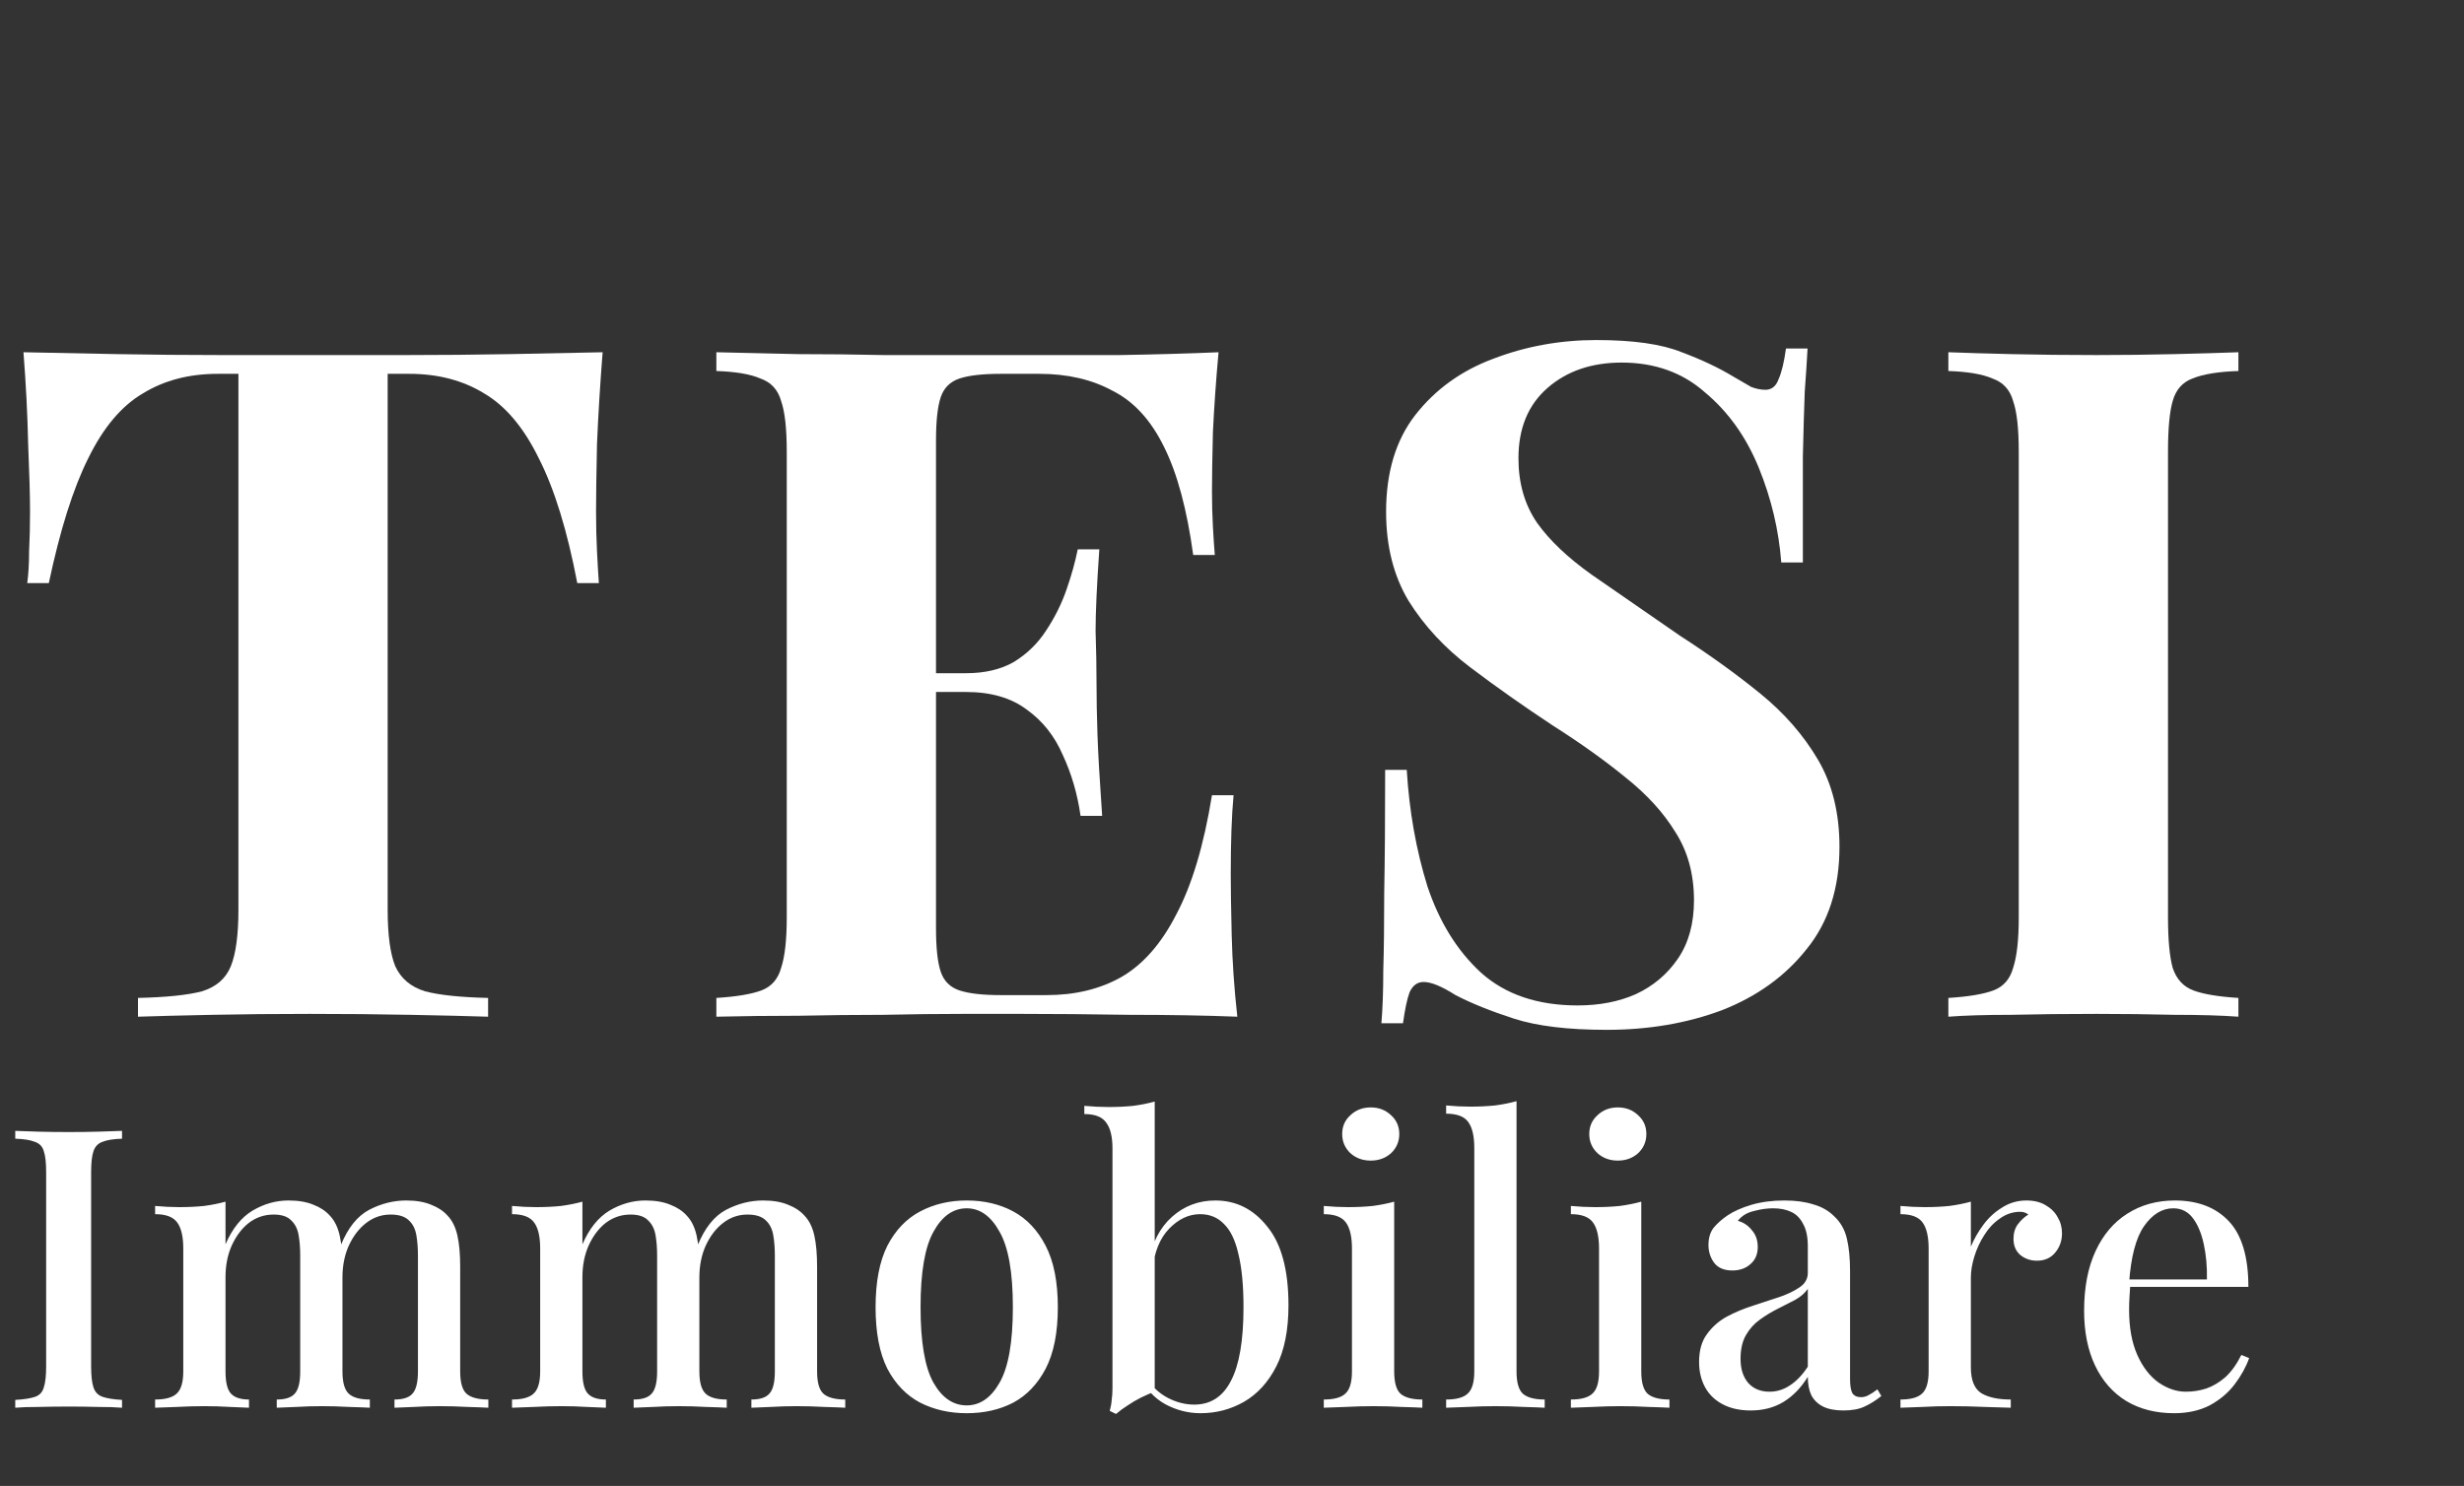
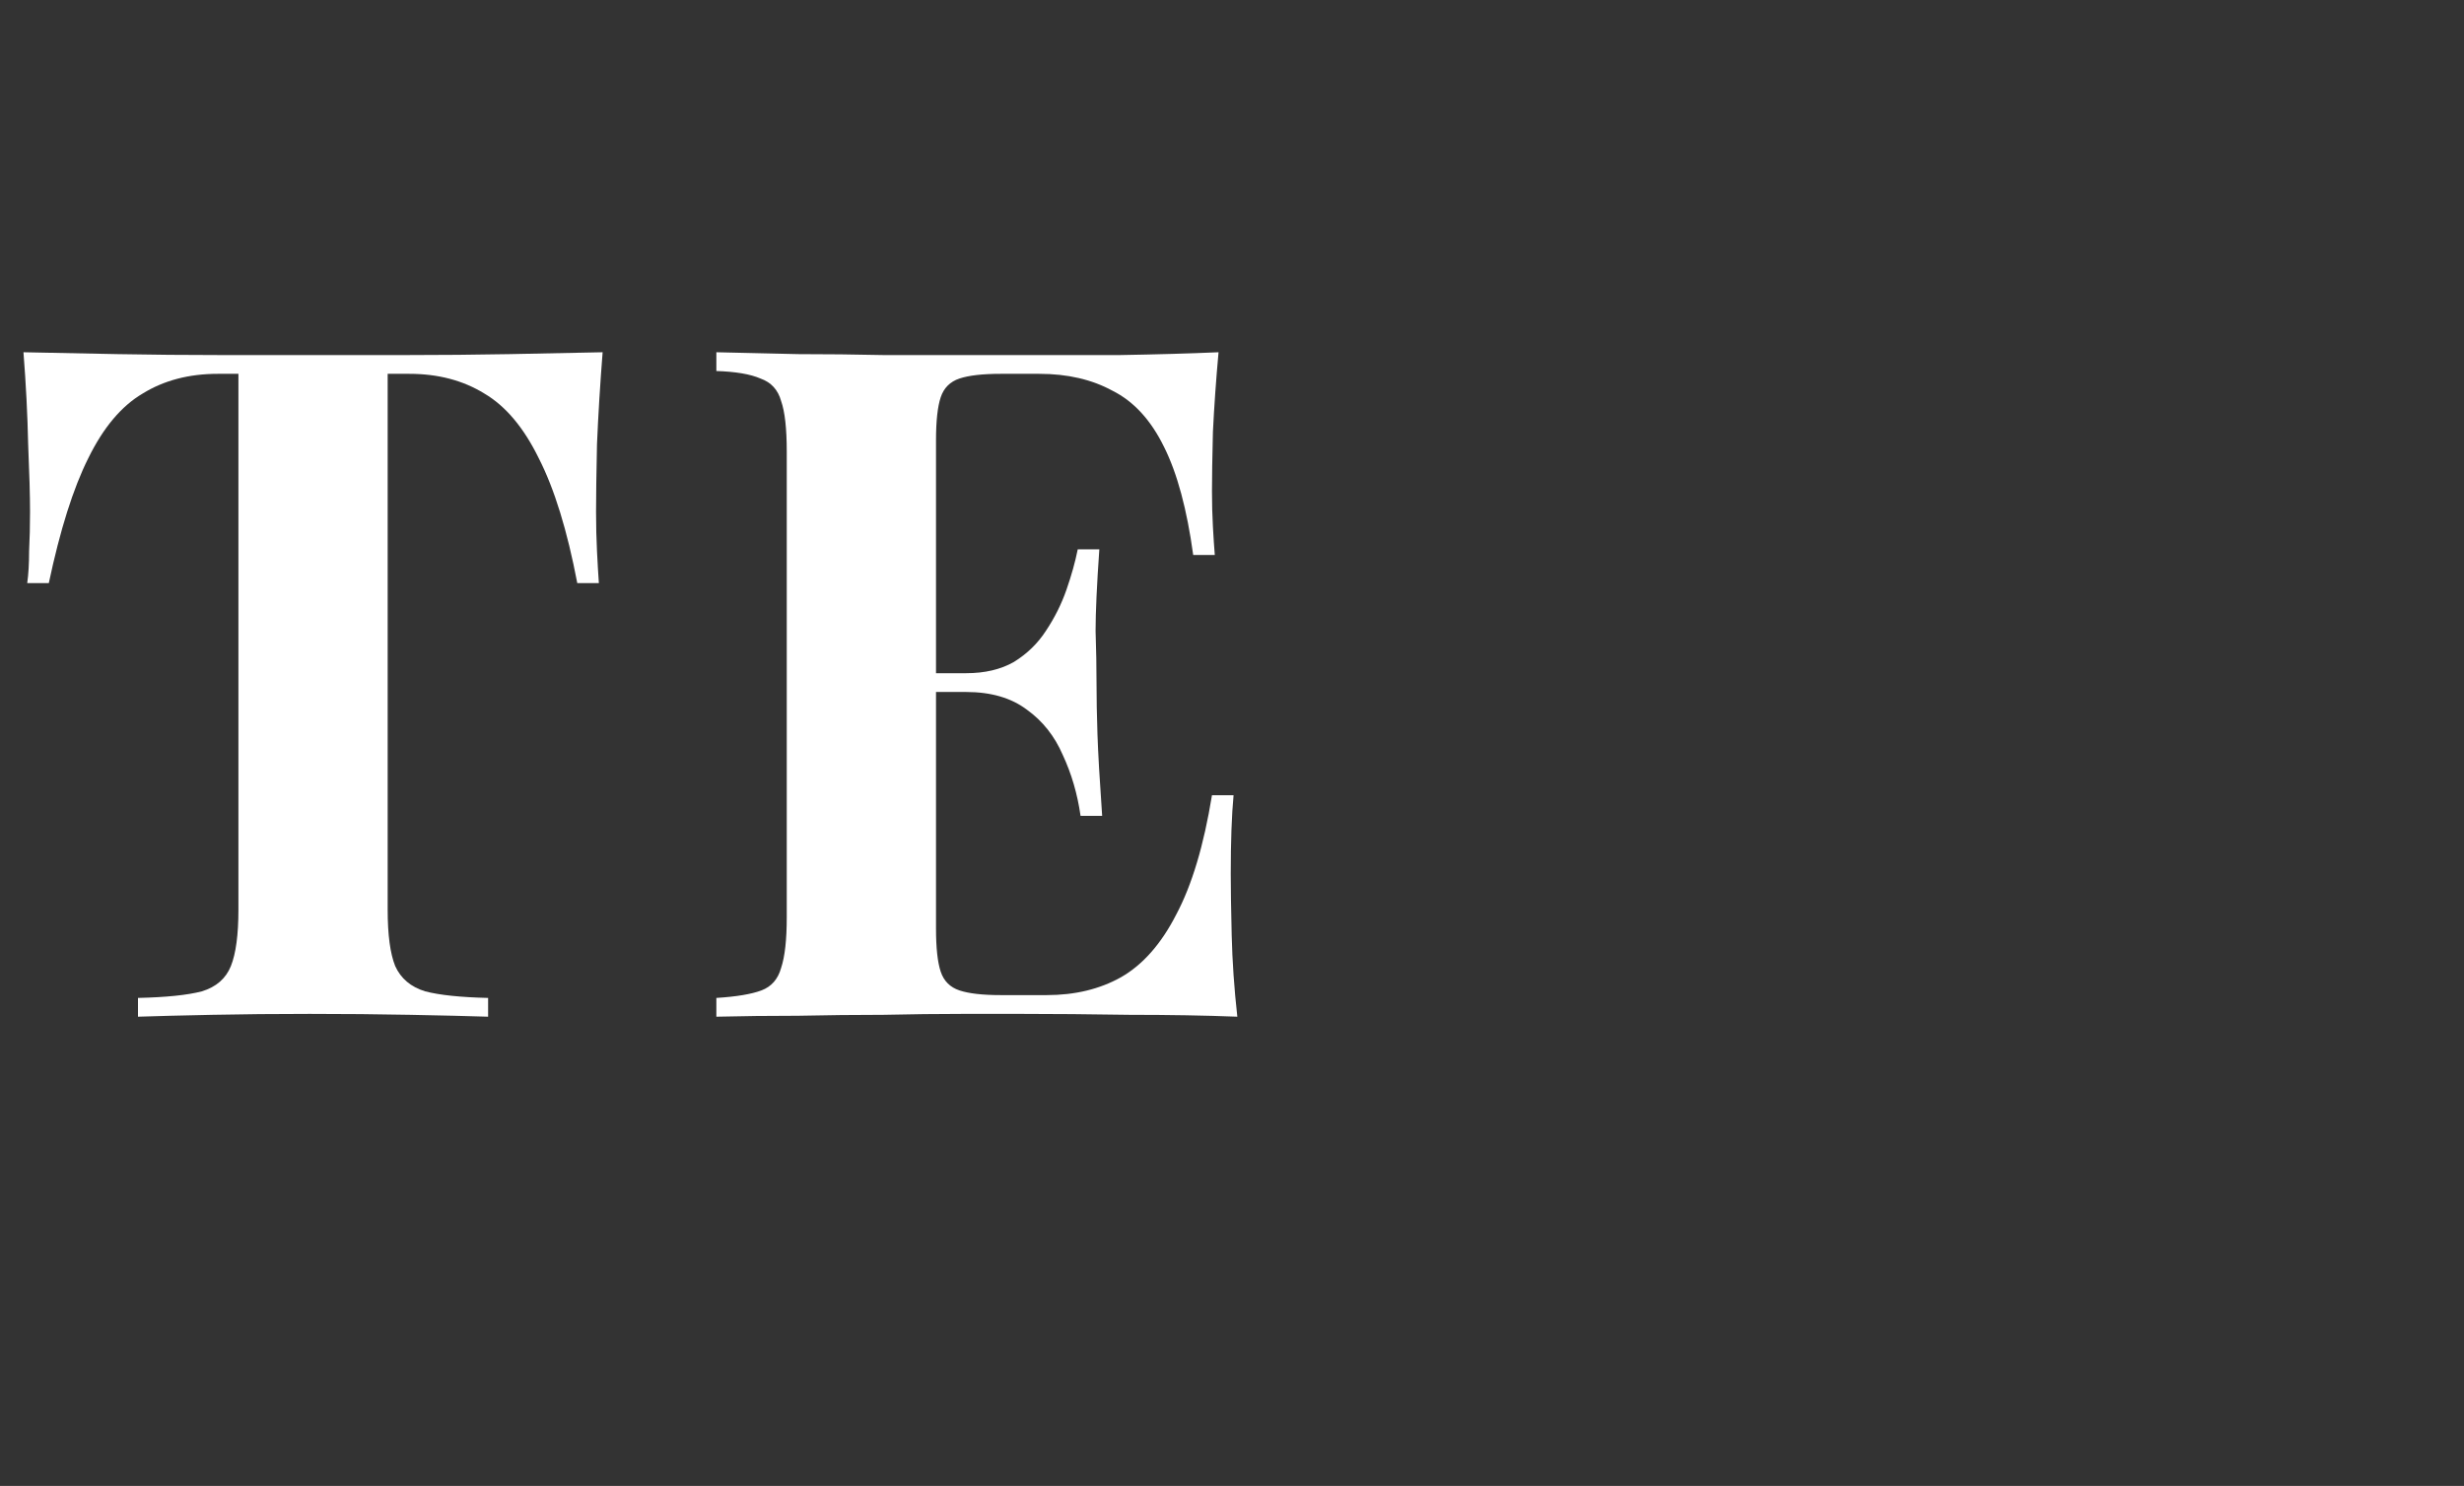
<svg xmlns="http://www.w3.org/2000/svg" width="126" height="76" viewBox="0 0 126 76" fill="none">
  <rect x="0" y="0" width="126" height="76" fill="#333333" stroke="none" />
  <path d="M30.816 18.016C30.688 19.648 30.592 21.216 30.528 22.72C30.496 24.224 30.48 25.376 30.48 26.176C30.48 26.88 30.496 27.552 30.528 28.192C30.56 28.832 30.592 29.376 30.624 29.824H29.52C29.008 27.136 28.352 25.008 27.552 23.44C26.784 21.872 25.856 20.768 24.768 20.128C23.68 19.456 22.4 19.12 20.928 19.12H19.824V46.528C19.824 47.808 19.952 48.768 20.208 49.408C20.496 50.048 21.008 50.48 21.744 50.704C22.48 50.896 23.552 51.008 24.96 51.04V52C23.968 51.968 22.64 51.936 20.976 51.904C19.344 51.872 17.632 51.856 15.84 51.856C14.08 51.856 12.416 51.872 10.848 51.904C9.28 51.936 8.016 51.968 7.056 52V51.04C8.496 51.008 9.584 50.896 10.32 50.704C11.056 50.48 11.552 50.048 11.808 49.408C12.064 48.768 12.192 47.808 12.192 46.528V19.12H11.136C9.664 19.12 8.384 19.456 7.296 20.128C6.208 20.768 5.28 21.872 4.512 23.44C3.744 24.976 3.072 27.104 2.496 29.824H1.392C1.456 29.376 1.488 28.832 1.488 28.192C1.52 27.552 1.536 26.88 1.536 26.176C1.536 25.376 1.504 24.224 1.44 22.72C1.408 21.216 1.328 19.648 1.2 18.016C2.672 18.048 4.272 18.08 6 18.112C7.76 18.144 9.52 18.16 11.28 18.16C13.04 18.16 14.624 18.16 16.032 18.16C17.472 18.16 19.056 18.16 20.784 18.16C22.544 18.16 24.304 18.144 26.064 18.112C27.824 18.08 29.408 18.048 30.816 18.016Z" fill="white" />
  <path d="M62.312 18.016C62.184 19.424 62.088 20.784 62.024 22.096C61.992 23.408 61.976 24.416 61.976 25.12C61.976 25.76 61.992 26.368 62.024 26.944C62.056 27.52 62.088 28 62.12 28.384H61.016C60.696 26.048 60.2 24.208 59.528 22.864C58.856 21.488 57.976 20.528 56.888 19.984C55.832 19.408 54.584 19.12 53.144 19.12H51.176C50.248 19.12 49.544 19.2 49.064 19.36C48.584 19.52 48.264 19.84 48.104 20.32C47.944 20.8 47.864 21.536 47.864 22.528V47.488C47.864 48.48 47.944 49.216 48.104 49.696C48.264 50.176 48.584 50.496 49.064 50.656C49.544 50.816 50.248 50.896 51.176 50.896H53.528C54.968 50.896 56.232 50.592 57.32 49.984C58.44 49.344 59.384 48.272 60.152 46.768C60.952 45.264 61.56 43.232 61.976 40.672H63.08C62.984 41.696 62.936 43.04 62.936 44.704C62.936 45.44 62.952 46.48 62.984 47.824C63.016 49.168 63.112 50.56 63.272 52C61.64 51.936 59.8 51.904 57.752 51.904C55.704 51.872 53.88 51.856 52.28 51.856C51.48 51.856 50.456 51.856 49.208 51.856C47.96 51.856 46.616 51.872 45.176 51.904C43.736 51.904 42.28 51.92 40.808 51.952C39.336 51.952 37.944 51.968 36.632 52V51.04C37.656 50.976 38.424 50.848 38.936 50.656C39.448 50.464 39.784 50.08 39.944 49.504C40.136 48.928 40.232 48.064 40.232 46.912V23.104C40.232 21.92 40.136 21.056 39.944 20.512C39.784 19.936 39.432 19.552 38.888 19.36C38.376 19.136 37.624 19.008 36.632 18.976V18.016C37.944 18.048 39.336 18.08 40.808 18.112C42.28 18.112 43.736 18.128 45.176 18.16C46.616 18.16 47.96 18.16 49.208 18.16C50.456 18.16 51.48 18.16 52.28 18.16C53.752 18.16 55.416 18.16 57.272 18.16C59.16 18.128 60.84 18.08 62.312 18.016ZM54.824 34.432C54.824 34.432 54.824 34.592 54.824 34.912C54.824 35.232 54.824 35.392 54.824 35.392H46.424C46.424 35.392 46.424 35.232 46.424 34.912C46.424 34.592 46.424 34.432 46.424 34.432H54.824ZM56.216 28.096C56.088 29.92 56.024 31.312 56.024 32.272C56.056 33.232 56.072 34.112 56.072 34.912C56.072 35.712 56.088 36.592 56.12 37.552C56.152 38.512 56.232 39.904 56.36 41.728H55.256C55.096 40.608 54.792 39.568 54.344 38.608C53.928 37.648 53.32 36.88 52.52 36.304C51.72 35.696 50.68 35.392 49.4 35.392V34.432C50.36 34.432 51.176 34.24 51.848 33.856C52.52 33.44 53.064 32.912 53.48 32.272C53.928 31.6 54.28 30.896 54.536 30.16C54.792 29.424 54.984 28.736 55.112 28.096H56.216Z" fill="white" />
-   <path d="M81.632 17.392C83.52 17.392 84.976 17.6 86 18.016C87.024 18.4 87.904 18.816 88.64 19.264C89.024 19.488 89.328 19.664 89.552 19.792C89.808 19.888 90.048 19.936 90.272 19.936C90.592 19.936 90.816 19.76 90.944 19.408C91.104 19.056 91.232 18.528 91.328 17.824H92.432C92.4 18.432 92.352 19.168 92.288 20.032C92.256 20.864 92.224 21.968 92.192 23.344C92.192 24.72 92.192 26.528 92.192 28.768H91.088C90.96 27.104 90.576 25.488 89.936 23.92C89.296 22.352 88.384 21.072 87.2 20.08C86.048 19.056 84.624 18.544 82.928 18.544C81.392 18.544 80.128 18.976 79.136 19.84C78.144 20.704 77.648 21.904 77.648 23.44C77.648 24.72 77.968 25.824 78.608 26.752C79.248 27.648 80.176 28.528 81.392 29.392C82.64 30.256 84.144 31.296 85.904 32.512C87.44 33.504 88.816 34.496 90.032 35.488C91.248 36.48 92.224 37.6 92.96 38.848C93.696 40.096 94.064 41.584 94.064 43.312C94.064 45.424 93.504 47.168 92.384 48.544C91.296 49.92 89.856 50.96 88.064 51.664C86.272 52.336 84.304 52.672 82.16 52.672C80.176 52.672 78.592 52.48 77.408 52.096C76.224 51.712 75.232 51.312 74.432 50.896C73.728 50.448 73.184 50.224 72.8 50.224C72.48 50.224 72.24 50.4 72.08 50.752C71.952 51.104 71.84 51.632 71.744 52.336H70.64C70.704 51.568 70.736 50.672 70.736 49.648C70.768 48.624 70.784 47.296 70.784 45.664C70.816 44 70.832 41.904 70.832 39.376H71.936C72.064 41.488 72.416 43.472 72.992 45.328C73.6 47.152 74.512 48.624 75.728 49.744C76.976 50.864 78.624 51.424 80.672 51.424C81.792 51.424 82.784 51.232 83.648 50.848C84.544 50.432 85.264 49.824 85.808 49.024C86.352 48.224 86.624 47.232 86.624 46.048C86.624 44.704 86.304 43.536 85.664 42.544C85.056 41.552 84.208 40.624 83.12 39.76C82.064 38.896 80.832 38.016 79.424 37.12C77.92 36.128 76.512 35.136 75.2 34.144C73.888 33.152 72.832 32.016 72.032 30.736C71.264 29.456 70.88 27.936 70.88 26.176C70.88 24.16 71.376 22.512 72.368 21.232C73.392 19.92 74.72 18.96 76.352 18.352C78.016 17.712 79.776 17.392 81.632 17.392Z" fill="white" />
-   <path d="M114.464 18.016V18.976C113.44 19.008 112.656 19.136 112.112 19.36C111.6 19.552 111.264 19.936 111.104 20.512C110.944 21.056 110.864 21.92 110.864 23.104V46.912C110.864 48.064 110.944 48.928 111.104 49.504C111.296 50.08 111.648 50.464 112.16 50.656C112.672 50.848 113.44 50.976 114.464 51.04V52C113.6 51.936 112.512 51.904 111.2 51.904C109.888 51.872 108.56 51.856 107.216 51.856C105.648 51.856 104.192 51.872 102.848 51.904C101.536 51.904 100.464 51.936 99.632 52V51.04C100.656 50.976 101.424 50.848 101.936 50.656C102.448 50.464 102.784 50.08 102.944 49.504C103.136 48.928 103.232 48.064 103.232 46.912V23.104C103.232 21.92 103.136 21.056 102.944 20.512C102.784 19.936 102.432 19.552 101.888 19.36C101.376 19.136 100.624 19.008 99.632 18.976V18.016C100.464 18.048 101.536 18.08 102.848 18.112C104.192 18.144 105.648 18.16 107.216 18.16C108.56 18.16 109.888 18.144 111.2 18.112C112.512 18.08 113.6 18.048 114.464 18.016Z" fill="white" />
-   <path d="M6.24 57.84V58.24C5.8 58.253 5.467 58.307 5.24 58.4C5.013 58.48 4.86 58.64 4.78 58.88C4.7 59.107 4.66 59.467 4.66 59.96V69.88C4.66 70.36 4.7 70.72 4.78 70.96C4.86 71.2 5.013 71.36 5.24 71.44C5.467 71.52 5.8 71.573 6.24 71.6V72C5.92 71.973 5.513 71.96 5.02 71.96C4.54 71.947 4.047 71.94 3.54 71.94C2.98 71.94 2.453 71.947 1.96 71.96C1.48 71.96 1.087 71.973 0.78 72V71.6C1.233 71.573 1.573 71.52 1.8 71.44C2.027 71.36 2.173 71.2 2.24 70.96C2.32 70.72 2.36 70.36 2.36 69.88V59.96C2.36 59.467 2.32 59.107 2.24 58.88C2.173 58.64 2.02 58.48 1.78 58.4C1.553 58.307 1.22 58.253 0.78 58.24V57.84C1.087 57.853 1.48 57.867 1.96 57.88C2.453 57.893 2.98 57.9 3.54 57.9C4.047 57.9 4.54 57.893 5.02 57.88C5.513 57.867 5.92 57.853 6.24 57.84ZM14.752 61.4C15.258 61.4 15.685 61.473 16.032 61.62C16.378 61.753 16.658 61.94 16.872 62.18C17.112 62.433 17.278 62.773 17.372 63.2C17.465 63.613 17.512 64.14 17.512 64.78V70.14C17.512 70.7 17.618 71.08 17.832 71.28C18.045 71.48 18.405 71.58 18.912 71.58V72C18.685 71.987 18.332 71.973 17.852 71.96C17.385 71.933 16.925 71.92 16.472 71.92C16.018 71.92 15.572 71.933 15.132 71.96C14.705 71.973 14.378 71.987 14.152 72V71.58C14.592 71.58 14.898 71.48 15.072 71.28C15.258 71.08 15.352 70.7 15.352 70.14V64.22C15.352 63.833 15.325 63.487 15.272 63.18C15.218 62.86 15.092 62.607 14.892 62.42C14.705 62.22 14.405 62.12 13.992 62.12C13.525 62.12 13.105 62.26 12.732 62.54C12.372 62.82 12.078 63.207 11.852 63.7C11.638 64.18 11.532 64.72 11.532 65.32V70.14C11.532 70.7 11.625 71.08 11.812 71.28C11.998 71.48 12.305 71.58 12.732 71.58V72C12.518 71.987 12.198 71.973 11.772 71.96C11.345 71.933 10.905 71.92 10.452 71.92C9.998 71.92 9.525 71.933 9.032 71.96C8.538 71.973 8.172 71.987 7.932 72V71.58C8.452 71.58 8.818 71.48 9.032 71.28C9.258 71.08 9.372 70.7 9.372 70.14V63.86C9.372 63.26 9.272 62.82 9.072 62.54C8.872 62.247 8.492 62.1 7.932 62.1V61.68C8.358 61.72 8.772 61.74 9.172 61.74C9.625 61.74 10.045 61.72 10.432 61.68C10.832 61.627 11.198 61.553 11.532 61.46V63.64C11.878 62.84 12.338 62.267 12.912 61.92C13.498 61.573 14.112 61.4 14.752 61.4ZM20.772 61.4C21.278 61.4 21.705 61.473 22.052 61.62C22.398 61.753 22.678 61.94 22.892 62.18C23.132 62.433 23.298 62.773 23.392 63.2C23.485 63.613 23.532 64.14 23.532 64.78V70.14C23.532 70.7 23.638 71.08 23.852 71.28C24.078 71.48 24.452 71.58 24.972 71.58V72C24.745 71.987 24.392 71.973 23.912 71.96C23.432 71.933 22.958 71.92 22.492 71.92C22.038 71.92 21.592 71.933 21.152 71.96C20.725 71.973 20.398 71.987 20.172 72V71.58C20.612 71.58 20.918 71.48 21.092 71.28C21.278 71.08 21.372 70.7 21.372 70.14V64.22C21.372 63.833 21.345 63.487 21.292 63.18C21.238 62.86 21.112 62.607 20.912 62.42C20.712 62.22 20.398 62.12 19.972 62.12C19.505 62.12 19.085 62.267 18.712 62.56C18.352 62.84 18.058 63.227 17.832 63.72C17.618 64.2 17.512 64.74 17.512 65.34L17.432 63.68C17.792 62.8 18.272 62.2 18.872 61.88C19.485 61.56 20.118 61.4 20.772 61.4ZM33.003 61.4C33.51 61.4 33.936 61.473 34.283 61.62C34.63 61.753 34.91 61.94 35.123 62.18C35.363 62.433 35.529 62.773 35.623 63.2C35.716 63.613 35.763 64.14 35.763 64.78V70.14C35.763 70.7 35.87 71.08 36.083 71.28C36.296 71.48 36.656 71.58 37.163 71.58V72C36.936 71.987 36.583 71.973 36.103 71.96C35.636 71.933 35.176 71.92 34.723 71.92C34.27 71.92 33.823 71.933 33.383 71.96C32.956 71.973 32.63 71.987 32.403 72V71.58C32.843 71.58 33.15 71.48 33.323 71.28C33.51 71.08 33.603 70.7 33.603 70.14V64.22C33.603 63.833 33.576 63.487 33.523 63.18C33.469 62.86 33.343 62.607 33.143 62.42C32.956 62.22 32.656 62.12 32.243 62.12C31.776 62.12 31.356 62.26 30.983 62.54C30.623 62.82 30.329 63.207 30.103 63.7C29.89 64.18 29.783 64.72 29.783 65.32V70.14C29.783 70.7 29.876 71.08 30.063 71.28C30.25 71.48 30.556 71.58 30.983 71.58V72C30.77 71.987 30.45 71.973 30.023 71.96C29.596 71.933 29.156 71.92 28.703 71.92C28.25 71.92 27.776 71.933 27.283 71.96C26.79 71.973 26.423 71.987 26.183 72V71.58C26.703 71.58 27.07 71.48 27.283 71.28C27.509 71.08 27.623 70.7 27.623 70.14V63.86C27.623 63.26 27.523 62.82 27.323 62.54C27.123 62.247 26.743 62.1 26.183 62.1V61.68C26.61 61.72 27.023 61.74 27.423 61.74C27.876 61.74 28.296 61.72 28.683 61.68C29.083 61.627 29.45 61.553 29.783 61.46V63.64C30.13 62.84 30.59 62.267 31.163 61.92C31.75 61.573 32.363 61.4 33.003 61.4ZM39.023 61.4C39.529 61.4 39.956 61.473 40.303 61.62C40.65 61.753 40.929 61.94 41.143 62.18C41.383 62.433 41.55 62.773 41.643 63.2C41.736 63.613 41.783 64.14 41.783 64.78V70.14C41.783 70.7 41.889 71.08 42.103 71.28C42.33 71.48 42.703 71.58 43.223 71.58V72C42.996 71.987 42.643 71.973 42.163 71.96C41.683 71.933 41.209 71.92 40.743 71.92C40.289 71.92 39.843 71.933 39.403 71.96C38.976 71.973 38.65 71.987 38.423 72V71.58C38.863 71.58 39.169 71.48 39.343 71.28C39.529 71.08 39.623 70.7 39.623 70.14V64.22C39.623 63.833 39.596 63.487 39.543 63.18C39.489 62.86 39.363 62.607 39.163 62.42C38.963 62.22 38.65 62.12 38.223 62.12C37.756 62.12 37.336 62.267 36.963 62.56C36.603 62.84 36.309 63.227 36.083 63.72C35.87 64.2 35.763 64.74 35.763 65.34L35.683 63.68C36.043 62.8 36.523 62.2 37.123 61.88C37.736 61.56 38.37 61.4 39.023 61.4ZM49.434 61.4C50.327 61.4 51.121 61.587 51.814 61.96C52.507 62.333 53.061 62.92 53.474 63.72C53.887 64.52 54.094 65.567 54.094 66.86C54.094 68.153 53.887 69.2 53.474 70C53.061 70.787 52.507 71.367 51.814 71.74C51.121 72.1 50.327 72.28 49.434 72.28C48.554 72.28 47.761 72.1 47.054 71.74C46.347 71.367 45.787 70.787 45.374 70C44.974 69.2 44.774 68.153 44.774 66.86C44.774 65.567 44.974 64.52 45.374 63.72C45.787 62.92 46.347 62.333 47.054 61.96C47.761 61.587 48.554 61.4 49.434 61.4ZM49.434 61.8C48.741 61.8 48.174 62.2 47.734 63C47.294 63.787 47.074 65.073 47.074 66.86C47.074 68.647 47.294 69.933 47.734 70.72C48.174 71.493 48.741 71.88 49.434 71.88C50.114 71.88 50.674 71.493 51.114 70.72C51.567 69.933 51.794 68.647 51.794 66.86C51.794 65.073 51.567 63.787 51.114 63C50.674 62.2 50.114 61.8 49.434 61.8ZM62.148 61.4C63.215 61.4 64.102 61.847 64.808 62.74C65.528 63.62 65.888 64.96 65.888 66.76C65.888 68.027 65.681 69.067 65.268 69.88C64.855 70.693 64.302 71.3 63.608 71.7C62.928 72.087 62.188 72.28 61.388 72.28C60.761 72.28 60.161 72.127 59.588 71.82C59.015 71.5 58.575 71.02 58.268 70.38L58.628 70.48C58.922 70.933 59.288 71.273 59.728 71.5C60.168 71.727 60.615 71.84 61.068 71.84C61.908 71.84 62.535 71.433 62.948 70.62C63.375 69.807 63.588 68.553 63.588 66.86C63.588 65.753 63.502 64.847 63.328 64.14C63.168 63.433 62.922 62.92 62.588 62.6C62.268 62.267 61.861 62.1 61.368 62.1C60.795 62.1 60.268 62.347 59.788 62.84C59.308 63.333 59.022 64.047 58.928 64.98L58.728 64.56C58.915 63.56 59.315 62.787 59.928 62.24C60.555 61.68 61.295 61.4 62.148 61.4ZM59.048 56.34V71.18C58.822 71.26 58.588 71.36 58.348 71.48C58.108 71.6 57.882 71.733 57.668 71.88C57.455 72.013 57.255 72.16 57.068 72.32L56.748 72.16C56.801 71.973 56.835 71.787 56.848 71.6C56.875 71.413 56.888 71.22 56.888 71.02V58.74C56.888 58.14 56.782 57.7 56.568 57.42C56.368 57.127 55.995 56.98 55.448 56.98V56.56C55.875 56.6 56.288 56.62 56.688 56.62C57.128 56.62 57.548 56.6 57.948 56.56C58.348 56.507 58.715 56.433 59.048 56.34ZM70.094 56.64C70.507 56.64 70.854 56.773 71.134 57.04C71.414 57.293 71.554 57.613 71.554 58C71.554 58.387 71.414 58.713 71.134 58.98C70.854 59.233 70.507 59.36 70.094 59.36C69.681 59.36 69.334 59.233 69.054 58.98C68.774 58.713 68.634 58.387 68.634 58C68.634 57.613 68.774 57.293 69.054 57.04C69.334 56.773 69.681 56.64 70.094 56.64ZM71.294 61.46V70.14C71.294 70.7 71.401 71.08 71.614 71.28C71.841 71.48 72.214 71.58 72.734 71.58V72C72.507 71.987 72.154 71.973 71.674 71.96C71.207 71.933 70.727 71.92 70.234 71.92C69.767 71.92 69.287 71.933 68.794 71.96C68.301 71.973 67.934 71.987 67.694 72V71.58C68.214 71.58 68.581 71.48 68.794 71.28C69.021 71.08 69.134 70.7 69.134 70.14V63.86C69.134 63.26 69.034 62.82 68.834 62.54C68.634 62.247 68.254 62.1 67.694 62.1V61.68C68.121 61.72 68.534 61.74 68.934 61.74C69.387 61.74 69.807 61.72 70.194 61.68C70.594 61.627 70.961 61.553 71.294 61.46ZM77.55 56.32V70.14C77.55 70.7 77.657 71.08 77.87 71.28C78.097 71.48 78.47 71.58 78.99 71.58V72C78.763 71.987 78.41 71.973 77.93 71.96C77.45 71.933 76.97 71.92 76.49 71.92C76.01 71.92 75.523 71.933 75.03 71.96C74.55 71.973 74.19 71.987 73.95 72V71.58C74.47 71.58 74.837 71.48 75.05 71.28C75.277 71.08 75.39 70.7 75.39 70.14V58.72C75.39 58.12 75.29 57.68 75.09 57.4C74.89 57.107 74.51 56.96 73.95 56.96V56.54C74.377 56.58 74.79 56.6 75.19 56.6C75.63 56.6 76.05 56.58 76.45 56.54C76.85 56.487 77.217 56.413 77.55 56.32ZM82.729 56.64C83.142 56.64 83.489 56.773 83.769 57.04C84.049 57.293 84.189 57.613 84.189 58C84.189 58.387 84.049 58.713 83.769 58.98C83.489 59.233 83.142 59.36 82.729 59.36C82.316 59.36 81.969 59.233 81.689 58.98C81.409 58.713 81.269 58.387 81.269 58C81.269 57.613 81.409 57.293 81.689 57.04C81.969 56.773 82.316 56.64 82.729 56.64ZM83.929 61.46V70.14C83.929 70.7 84.036 71.08 84.249 71.28C84.476 71.48 84.849 71.58 85.369 71.58V72C85.142 71.987 84.789 71.973 84.309 71.96C83.842 71.933 83.362 71.92 82.869 71.92C82.402 71.92 81.922 71.933 81.429 71.96C80.936 71.973 80.569 71.987 80.329 72V71.58C80.849 71.58 81.216 71.48 81.429 71.28C81.656 71.08 81.769 70.7 81.769 70.14V63.86C81.769 63.26 81.669 62.82 81.469 62.54C81.269 62.247 80.889 62.1 80.329 62.1V61.68C80.756 61.72 81.169 61.74 81.569 61.74C82.022 61.74 82.442 61.72 82.829 61.68C83.229 61.627 83.596 61.553 83.929 61.46ZM89.525 72.14C88.965 72.14 88.485 72.033 88.085 71.82C87.685 71.607 87.385 71.313 87.185 70.94C86.985 70.567 86.885 70.14 86.885 69.66C86.885 69.073 87.018 68.6 87.285 68.24C87.552 67.867 87.892 67.567 88.305 67.34C88.732 67.113 89.178 66.927 89.645 66.78C90.125 66.62 90.572 66.473 90.985 66.34C91.412 66.193 91.758 66.027 92.025 65.84C92.305 65.653 92.445 65.407 92.445 65.1V63.74C92.445 63.26 92.365 62.88 92.205 62.6C92.058 62.307 91.852 62.1 91.585 61.98C91.332 61.86 91.025 61.8 90.665 61.8C90.358 61.8 90.032 61.847 89.685 61.94C89.338 62.02 89.065 62.187 88.865 62.44C89.158 62.52 89.398 62.68 89.585 62.92C89.785 63.147 89.885 63.433 89.885 63.78C89.885 64.153 89.758 64.447 89.505 64.66C89.265 64.873 88.958 64.98 88.585 64.98C88.172 64.98 87.865 64.853 87.665 64.6C87.465 64.333 87.365 64.027 87.365 63.68C87.365 63.32 87.452 63.027 87.625 62.8C87.812 62.573 88.052 62.36 88.345 62.16C88.665 61.947 89.072 61.767 89.565 61.62C90.072 61.473 90.632 61.4 91.245 61.4C91.818 61.4 92.312 61.467 92.725 61.6C93.152 61.72 93.505 61.92 93.785 62.2C94.118 62.507 94.338 62.893 94.445 63.36C94.552 63.813 94.605 64.367 94.605 65.02V70.54C94.605 70.873 94.645 71.113 94.725 71.26C94.818 71.393 94.965 71.46 95.165 71.46C95.298 71.46 95.425 71.427 95.545 71.36C95.678 71.293 95.832 71.193 96.005 71.06L96.205 71.4C95.925 71.627 95.638 71.807 95.345 71.94C95.065 72.073 94.705 72.14 94.265 72.14C93.838 72.14 93.492 72.073 93.225 71.94C92.958 71.807 92.758 71.613 92.625 71.36C92.505 71.107 92.445 70.793 92.445 70.42C92.098 70.98 91.685 71.407 91.205 71.7C90.725 71.993 90.165 72.14 89.525 72.14ZM90.485 71.18C90.858 71.18 91.205 71.073 91.525 70.86C91.858 70.647 92.165 70.327 92.445 69.9V65.92C92.298 66.133 92.085 66.32 91.805 66.48C91.525 66.627 91.225 66.78 90.905 66.94C90.585 67.1 90.278 67.287 89.985 67.5C89.705 67.7 89.472 67.96 89.285 68.28C89.098 68.6 89.005 69.007 89.005 69.5C89.005 70.02 89.138 70.433 89.405 70.74C89.672 71.033 90.032 71.18 90.485 71.18ZM103.623 61.4C104.009 61.4 104.336 61.48 104.603 61.64C104.883 61.8 105.089 62.007 105.223 62.26C105.369 62.5 105.443 62.773 105.443 63.08C105.443 63.467 105.323 63.8 105.083 64.08C104.856 64.347 104.549 64.48 104.163 64.48C103.829 64.48 103.543 64.38 103.303 64.18C103.076 63.98 102.963 63.707 102.963 63.36C102.963 63.067 103.036 62.82 103.183 62.62C103.343 62.407 103.523 62.24 103.723 62.12C103.589 62.013 103.429 61.967 103.243 61.98C102.883 61.993 102.549 62.113 102.243 62.34C101.936 62.553 101.676 62.833 101.463 63.18C101.249 63.513 101.083 63.873 100.963 64.26C100.843 64.647 100.783 65.007 100.783 65.34V69.94C100.783 70.593 100.963 71.033 101.323 71.26C101.683 71.473 102.183 71.58 102.823 71.58V72C102.516 71.987 102.076 71.973 101.503 71.96C100.943 71.933 100.349 71.92 99.723 71.92C99.243 71.92 98.763 71.933 98.283 71.96C97.803 71.973 97.436 71.987 97.183 72V71.58C97.703 71.58 98.069 71.48 98.283 71.28C98.509 71.08 98.623 70.7 98.623 70.14V63.86C98.623 63.26 98.523 62.82 98.323 62.54C98.123 62.247 97.743 62.1 97.183 62.1V61.68C97.609 61.72 98.023 61.74 98.423 61.74C98.876 61.74 99.296 61.72 99.683 61.68C100.083 61.627 100.449 61.553 100.783 61.46V63.76C100.943 63.373 101.156 63 101.423 62.64C101.689 62.28 102.009 61.987 102.383 61.76C102.756 61.52 103.169 61.4 103.623 61.4ZM111.214 61.4C112.387 61.4 113.307 61.753 113.974 62.46C114.641 63.167 114.974 64.287 114.974 65.82H108.074L108.034 65.44H112.854C112.867 64.787 112.814 64.187 112.694 63.64C112.574 63.08 112.387 62.633 112.134 62.3C111.881 61.967 111.547 61.8 111.134 61.8C110.561 61.8 110.061 62.107 109.634 62.72C109.221 63.32 108.967 64.287 108.874 65.62L108.934 65.72C108.921 65.907 108.907 66.113 108.894 66.34C108.881 66.553 108.874 66.767 108.874 66.98C108.874 67.9 109.014 68.673 109.294 69.3C109.574 69.927 109.941 70.4 110.394 70.72C110.847 71.027 111.307 71.18 111.774 71.18C112.134 71.18 112.481 71.127 112.814 71.02C113.161 70.9 113.487 70.707 113.794 70.44C114.101 70.16 114.374 69.78 114.614 69.3L115.014 69.46C114.854 69.913 114.607 70.36 114.274 70.8C113.941 71.24 113.514 71.6 112.994 71.88C112.474 72.147 111.867 72.28 111.174 72.28C110.241 72.28 109.427 72.073 108.734 71.66C108.041 71.233 107.507 70.627 107.134 69.84C106.761 69.053 106.574 68.12 106.574 67.04C106.574 65.853 106.767 64.84 107.154 64C107.541 63.16 108.081 62.52 108.774 62.08C109.481 61.627 110.294 61.4 111.214 61.4Z" fill="white" />
</svg>